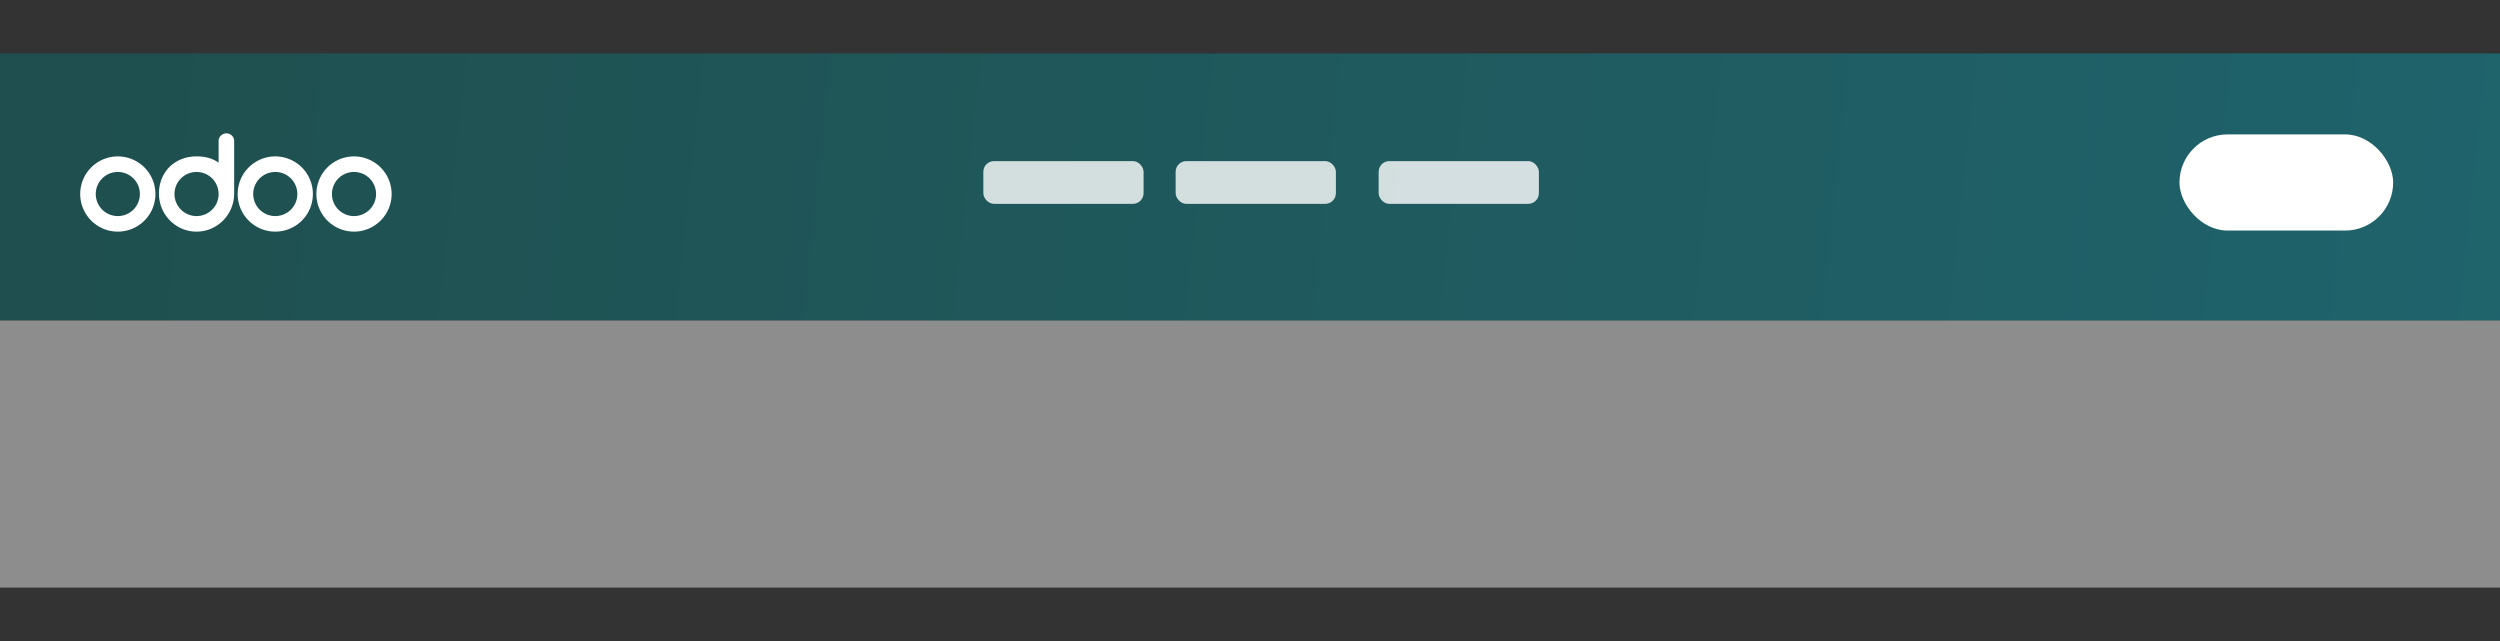
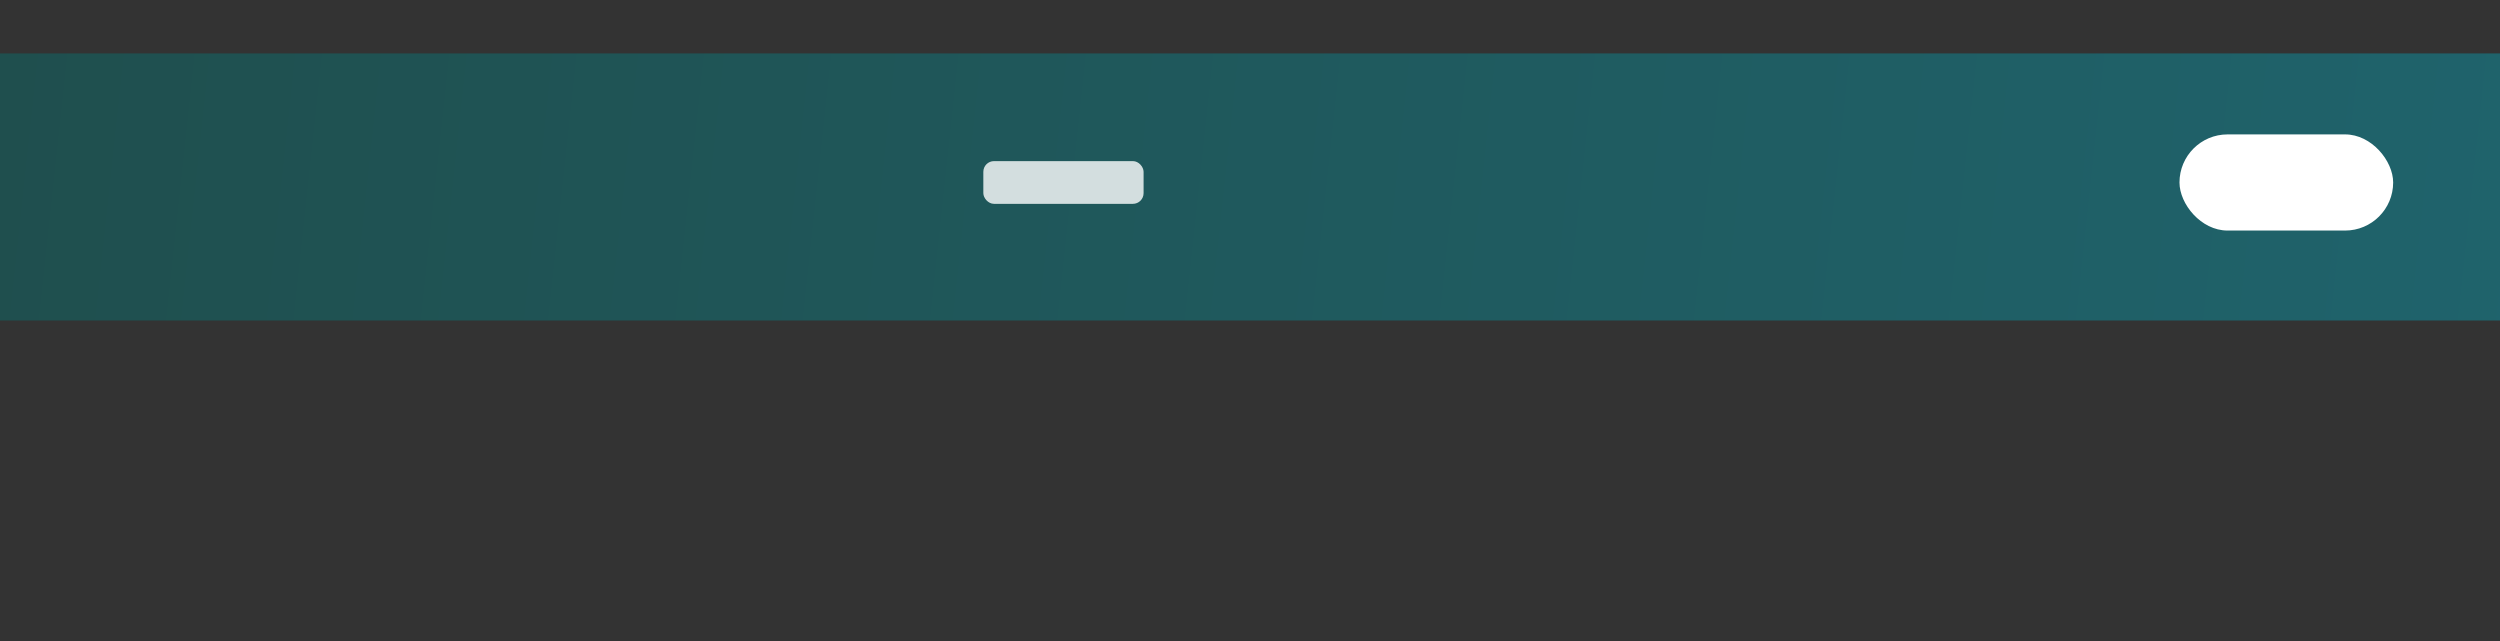
<svg xmlns="http://www.w3.org/2000/svg" xmlns:ns1="http://sodipodi.sourceforge.net/DTD/sodipodi-0.dtd" xmlns:ns2="http://www.inkscape.org/namespaces/inkscape" xmlns:xlink="http://www.w3.org/1999/xlink" width="234" height="60" viewBox="0 0 234 60" version="1.1" id="svg48" ns1:docname="header_template_odoo.svg" ns2:version="1.1.2 (0a00cf5339, 2022-02-04)">
  <rect x="0" y="0" width="234" height="60" fill="#333333" stroke="none" />
  <ns1:namedview id="namedview50" pagecolor="#ffffff" bordercolor="#666666" borderopacity="1.0" ns2:pageshadow="2" ns2:pageopacity="0.0" ns2:pagecheckerboard="0" showgrid="false" ns2:zoom="2.8760684" ns2:cx="30.423477" ns2:cy="14.603269" ns2:window-width="1920" ns2:window-height="1011" ns2:window-x="0" ns2:window-y="0" ns2:window-maximized="1" ns2:current-layer="g46" />
  <defs id="defs8">
    <linearGradient id="linearGradient-1" x1="0%" x2="100%" y1="49.429%" y2="50.571%">
      <stop offset="0%" stop-color="#00A09D" id="stop2" />
      <stop offset="100%" stop-color="#00E2FF" id="stop4" />
    </linearGradient>
    <rect id="path-29b" width="234" height="25" x="0" y="5" />
  </defs>
  <g fill="none" fill-rule="evenodd" class="header_template_odoo" id="g46">
    <g class="bg_1lev" id="g14">
      <use fill="#000" fill-opacity=".14" xlink:href="#path-29b" id="use10" />
      <use fill="url(#linearGradient-1)" fill-opacity=".3" xlink:href="#path-29b" id="use12" />
    </g>
    <g class="link" transform="translate(108.917,16.09)" id="g26" style="opacity:0.804;fill:#ffffff" />
    <g id="g1102" transform="translate(1.123,-1.01)">
      <g class="link" id="g22" transform="translate(90.917,16.09)" style="opacity:0.804;fill:#ffffff">
        <rect width="15" height="4" class="rectangle" rx="1" id="rect20" x="0" y="0" />
      </g>
-       <rect width="15" height="4" class="rectangle" rx="1" id="rect24" x="0" y="0" style="opacity:0.804;fill:#ffffff" transform="translate(108.917,16.09)" />
      <g class="link" transform="translate(127.917,16.09)" id="g30" style="opacity:0.804;fill:#ffffff">
-         <rect width="15" height="4" class="rectangle" rx="1" id="rect28" x="0" y="0" />
-       </g>
+         </g>
    </g>
    <g class="link" transform="translate(263.917,16.09)" id="g34" style="opacity:0.804;fill:#ffffff">
      <rect width="15" height="4" class="rectangle" rx="1" id="rect32" x="0" y="0" />
    </g>
    <rect width="20" height="9" class="rectangle" rx="4.5" id="rect38" x="204" y="12.58" style="fill:#ffffff" />
    <g fill="#FFF" class="page_content" opacity=".442" transform="translate(0 30)" id="g44">
-       <rect width="234" height="25" class="rectangle_v1" id="rect42" />
-     </g>
-     <path d="m 33.135,21.68 a 3.52,3.52 0 1 1 3.52,-3.52 3.52,3.52 0 0 1 -3.52,3.52 z m 0,-1.455 a 2.065,2.065 0 1 0 -2.065,-2.065 2.065,2.065 0 0 0 2.065,2.065 z m -7.369,1.455 a 3.52,3.52 0 1 1 3.52,-3.52 3.52,3.52 0 0 1 -3.52,3.52 z m 0,-1.455 a 2.065,2.065 0 1 0 -2.065,-2.065 2.065,2.065 0 0 0 2.065,2.065 z m -3.849,-2.112 c 0,1.968 -1.577,3.567 -3.52,3.567 -1.944,0 -3.52,-1.596 -3.52,-3.564 0,-1.968 1.432,-3.477 3.52,-3.477 0.772,0 1.486,0.164 2.065,0.59 v -2.041 c 0,-0.391 0.341,-0.708 0.728,-0.708 0.386,0 0.728,0.317 0.728,0.708 z m -3.52,2.112 a 2.065,2.065 0 1 0 -2.065,-2.065 2.065,2.065 0 0 0 2.065,2.065 z m -7.369,1.455 a 3.52,3.52 0 1 1 3.52,-3.52 3.52,3.52 0 0 1 -3.52,3.52 z m 0,-1.455 a 2.065,2.065 0 1 0 -2.065,-2.065 2.065,2.065 0 0 0 2.065,2.065 z" style="fill:#ffffff;stroke-width:0.047" id="path2" />
+       </g>
  </g>
</svg>